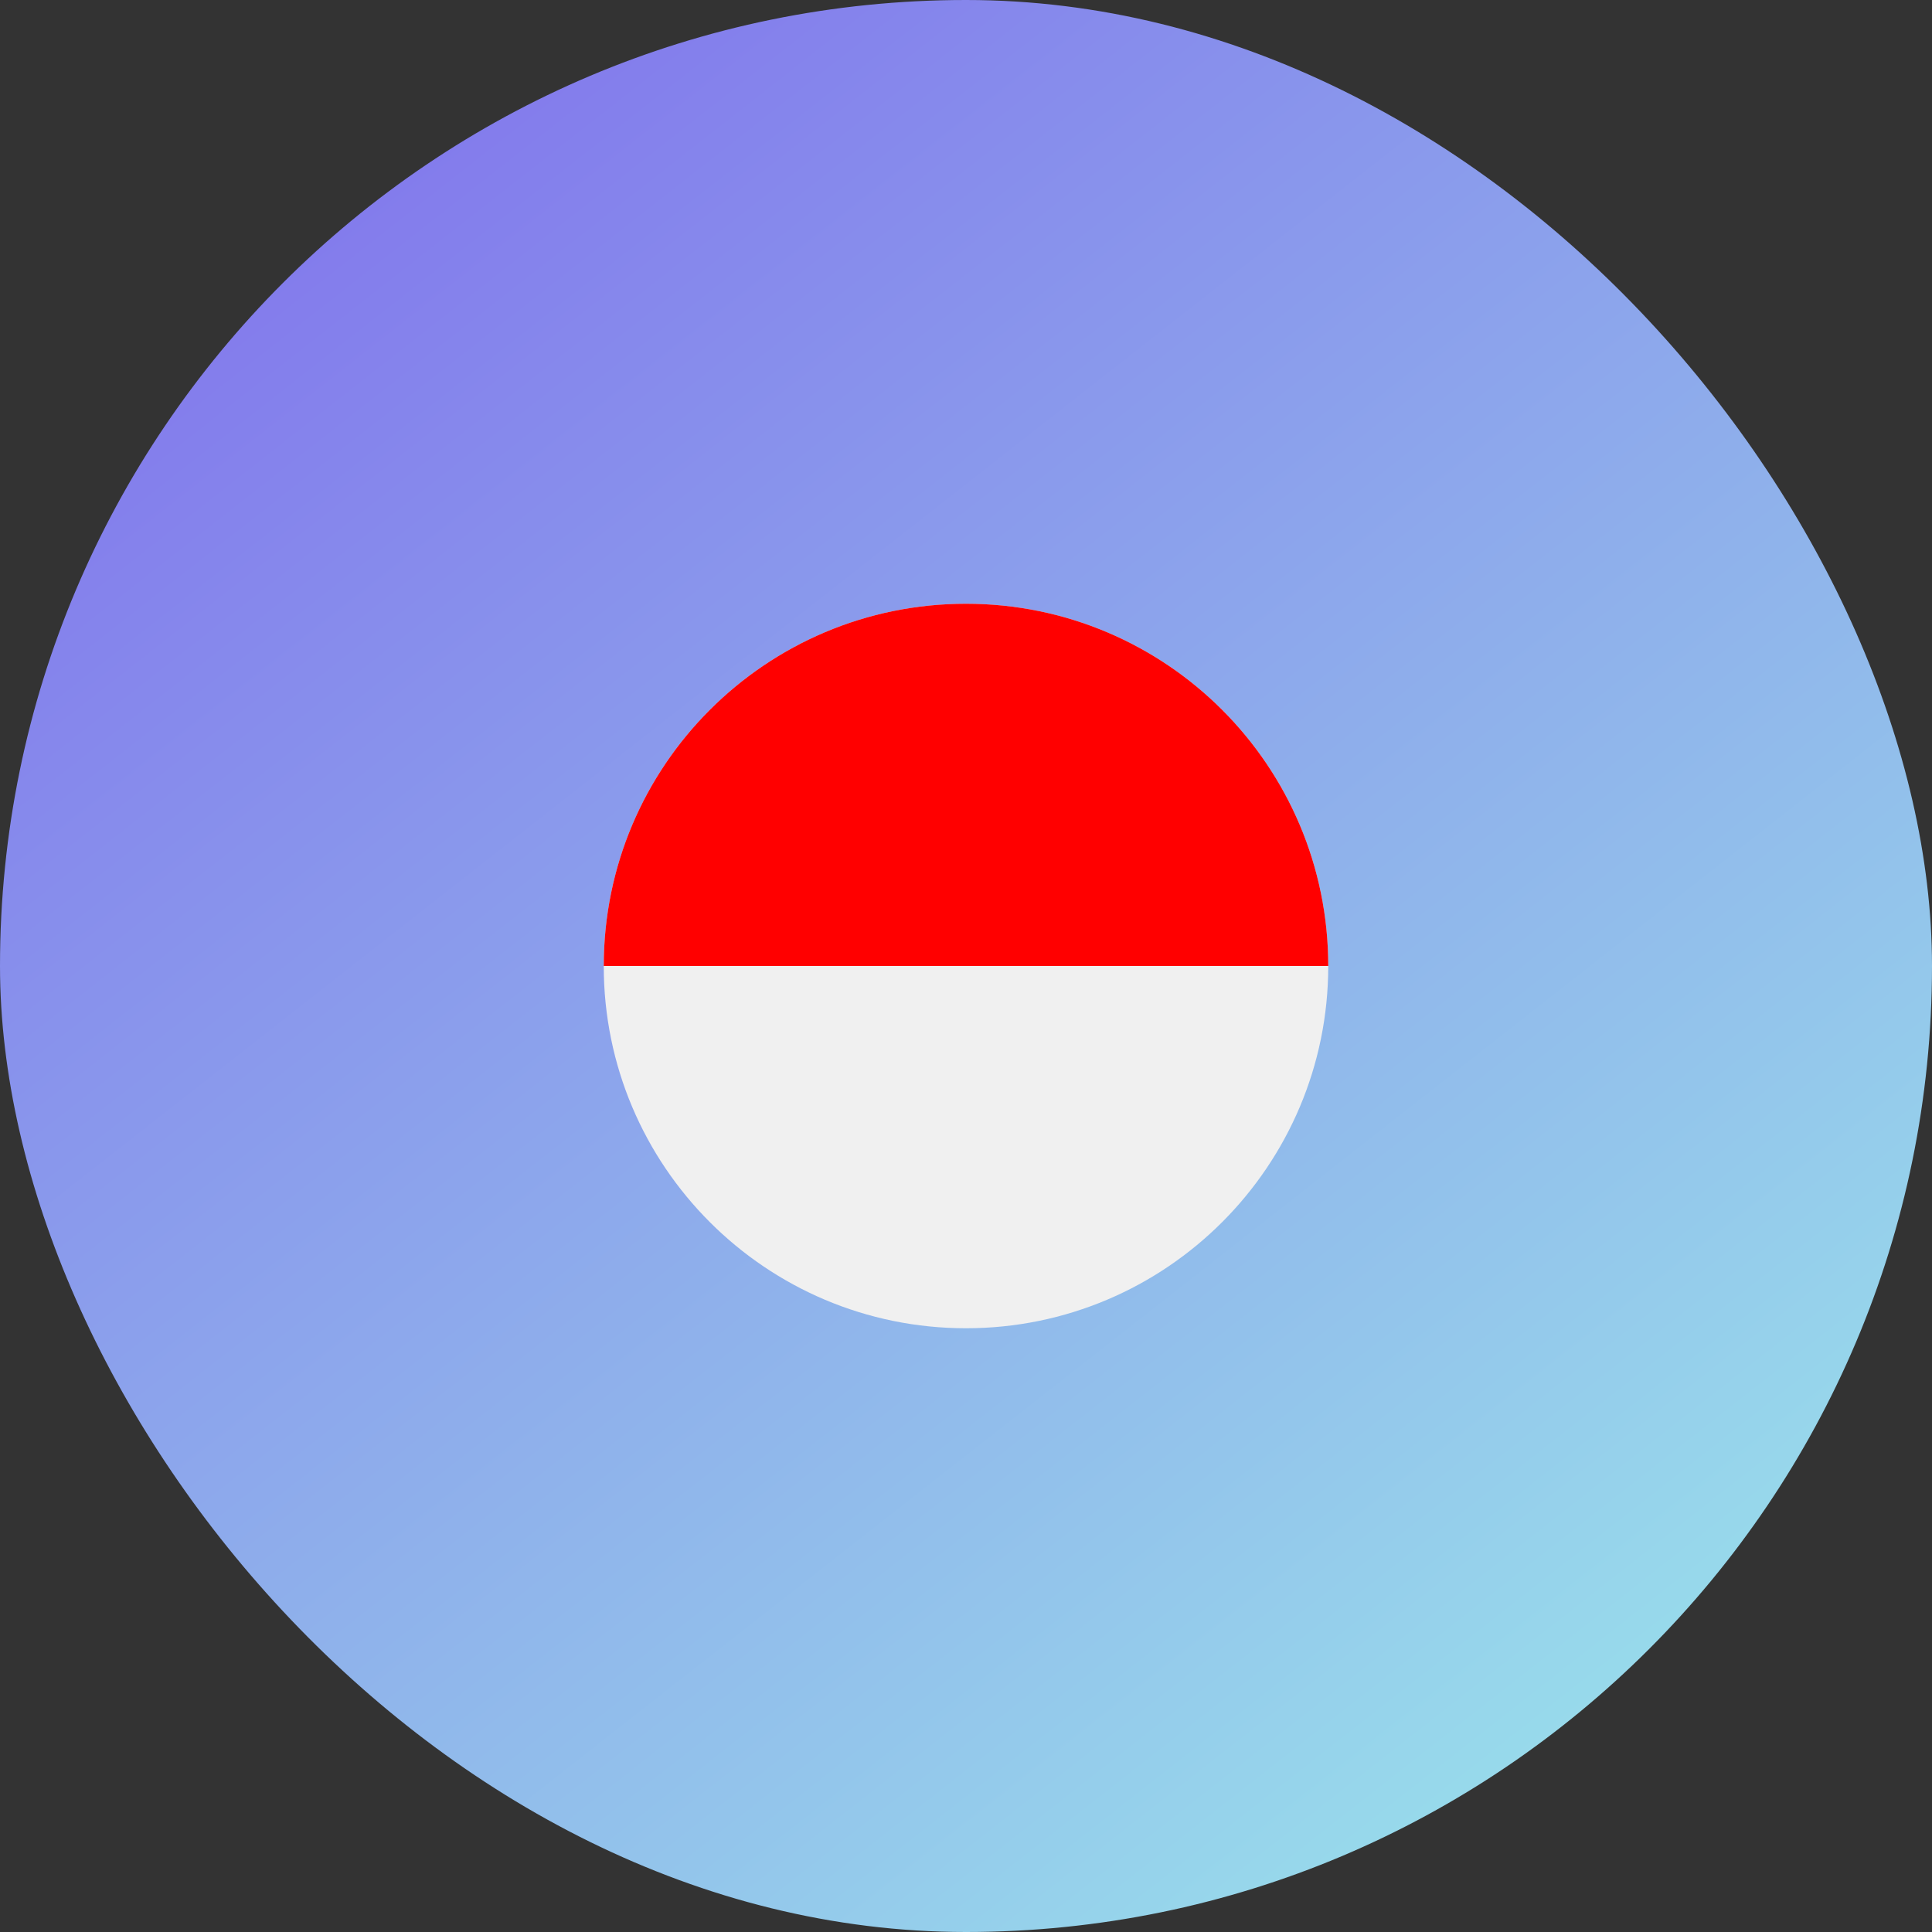
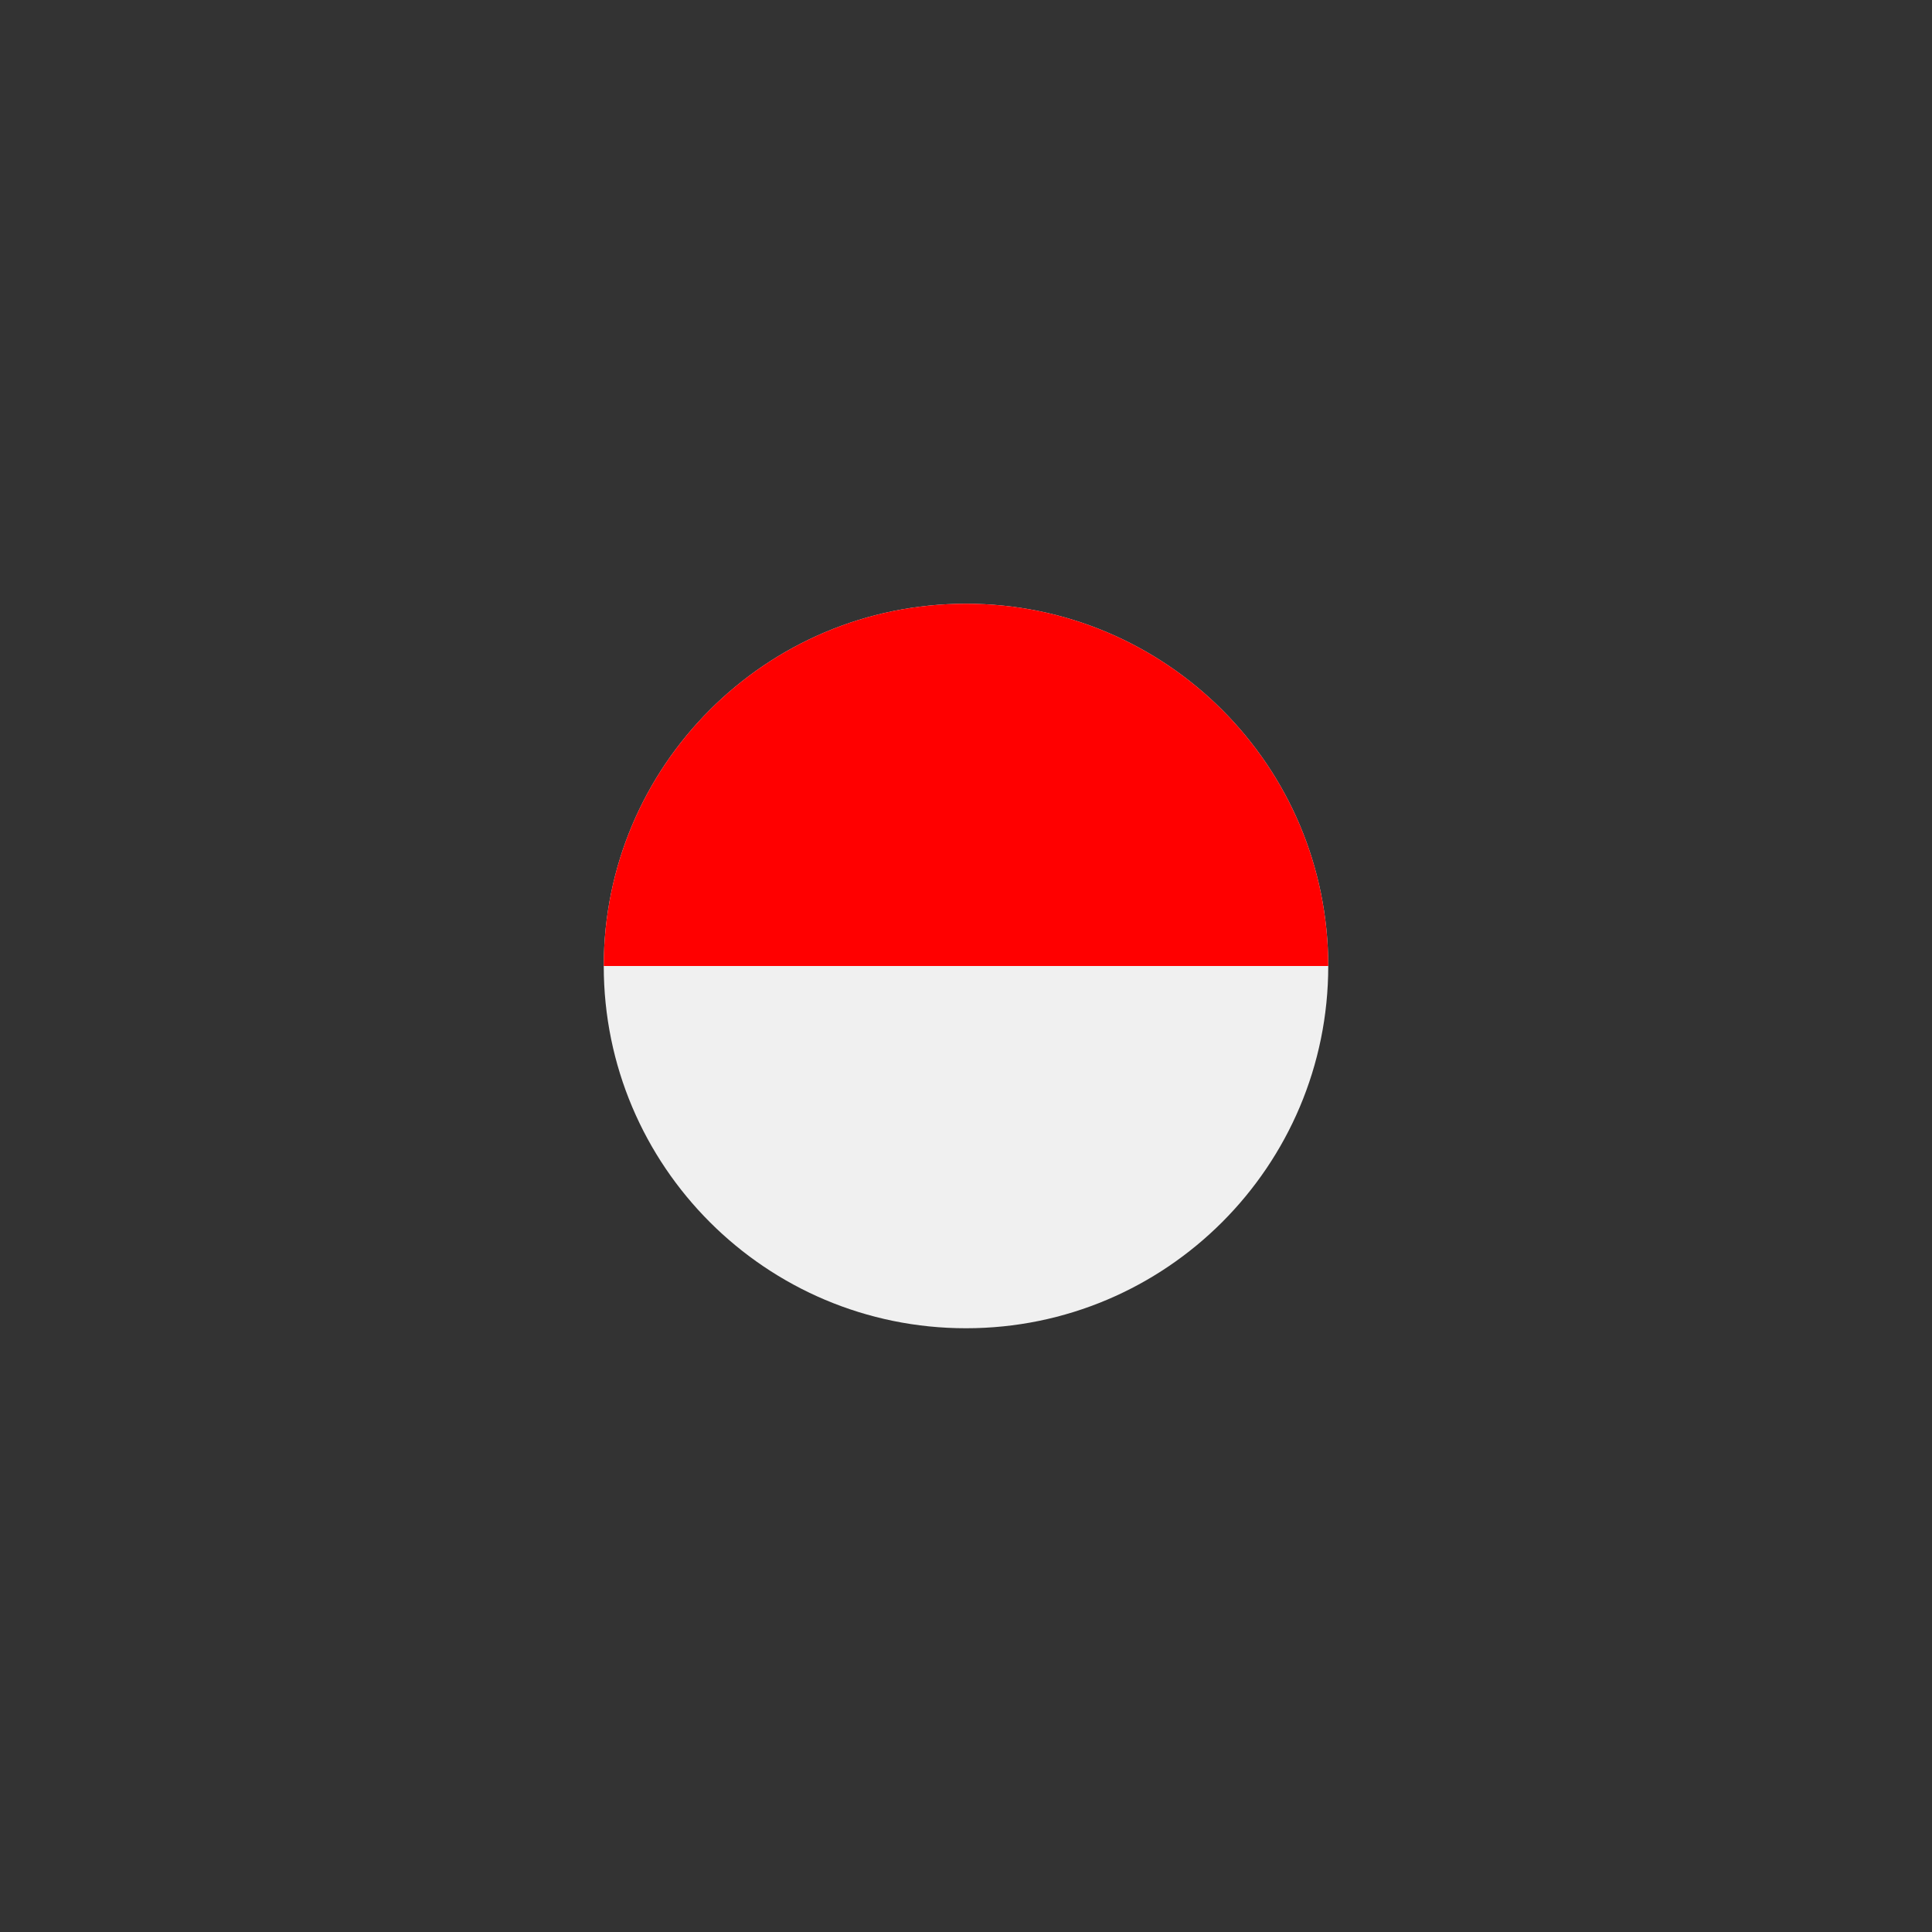
<svg xmlns="http://www.w3.org/2000/svg" width="64" height="64" viewBox="0 0 64 64" fill="none">
  <rect x="0" y="0" width="64" height="64" fill="#333333" stroke="none" />
-   <rect width="64" height="64" rx="32" fill="url(#paint0_linear_2216_2355)" />
  <g clip-path="url(#clip0_2216_2355)">
    <path d="M32 44C38.627 44 44 38.627 44 32C44 25.373 38.627 20 32 20C25.373 20 20 25.373 20 32C20 38.627 25.373 44 32 44Z" fill="#F0F0F0" />
    <path d="M20 32C20 25.373 25.373 20 32 20C38.627 20 44 25.373 44 32" fill="#FF0000" />
  </g>
  <defs>
    <linearGradient id="paint0_linear_2216_2355" x1="-8.30591e-07" y1="-13.2" x2="68.4" y2="74" gradientUnits="userSpaceOnUse">
      <stop stop-color="#7C5AED" />
      <stop offset="1" stop-color="#9FFCEA" />
    </linearGradient>
    <clipPath id="clip0_2216_2355">
      <rect width="24" height="24" fill="white" transform="translate(20 20)" />
    </clipPath>
  </defs>
</svg>